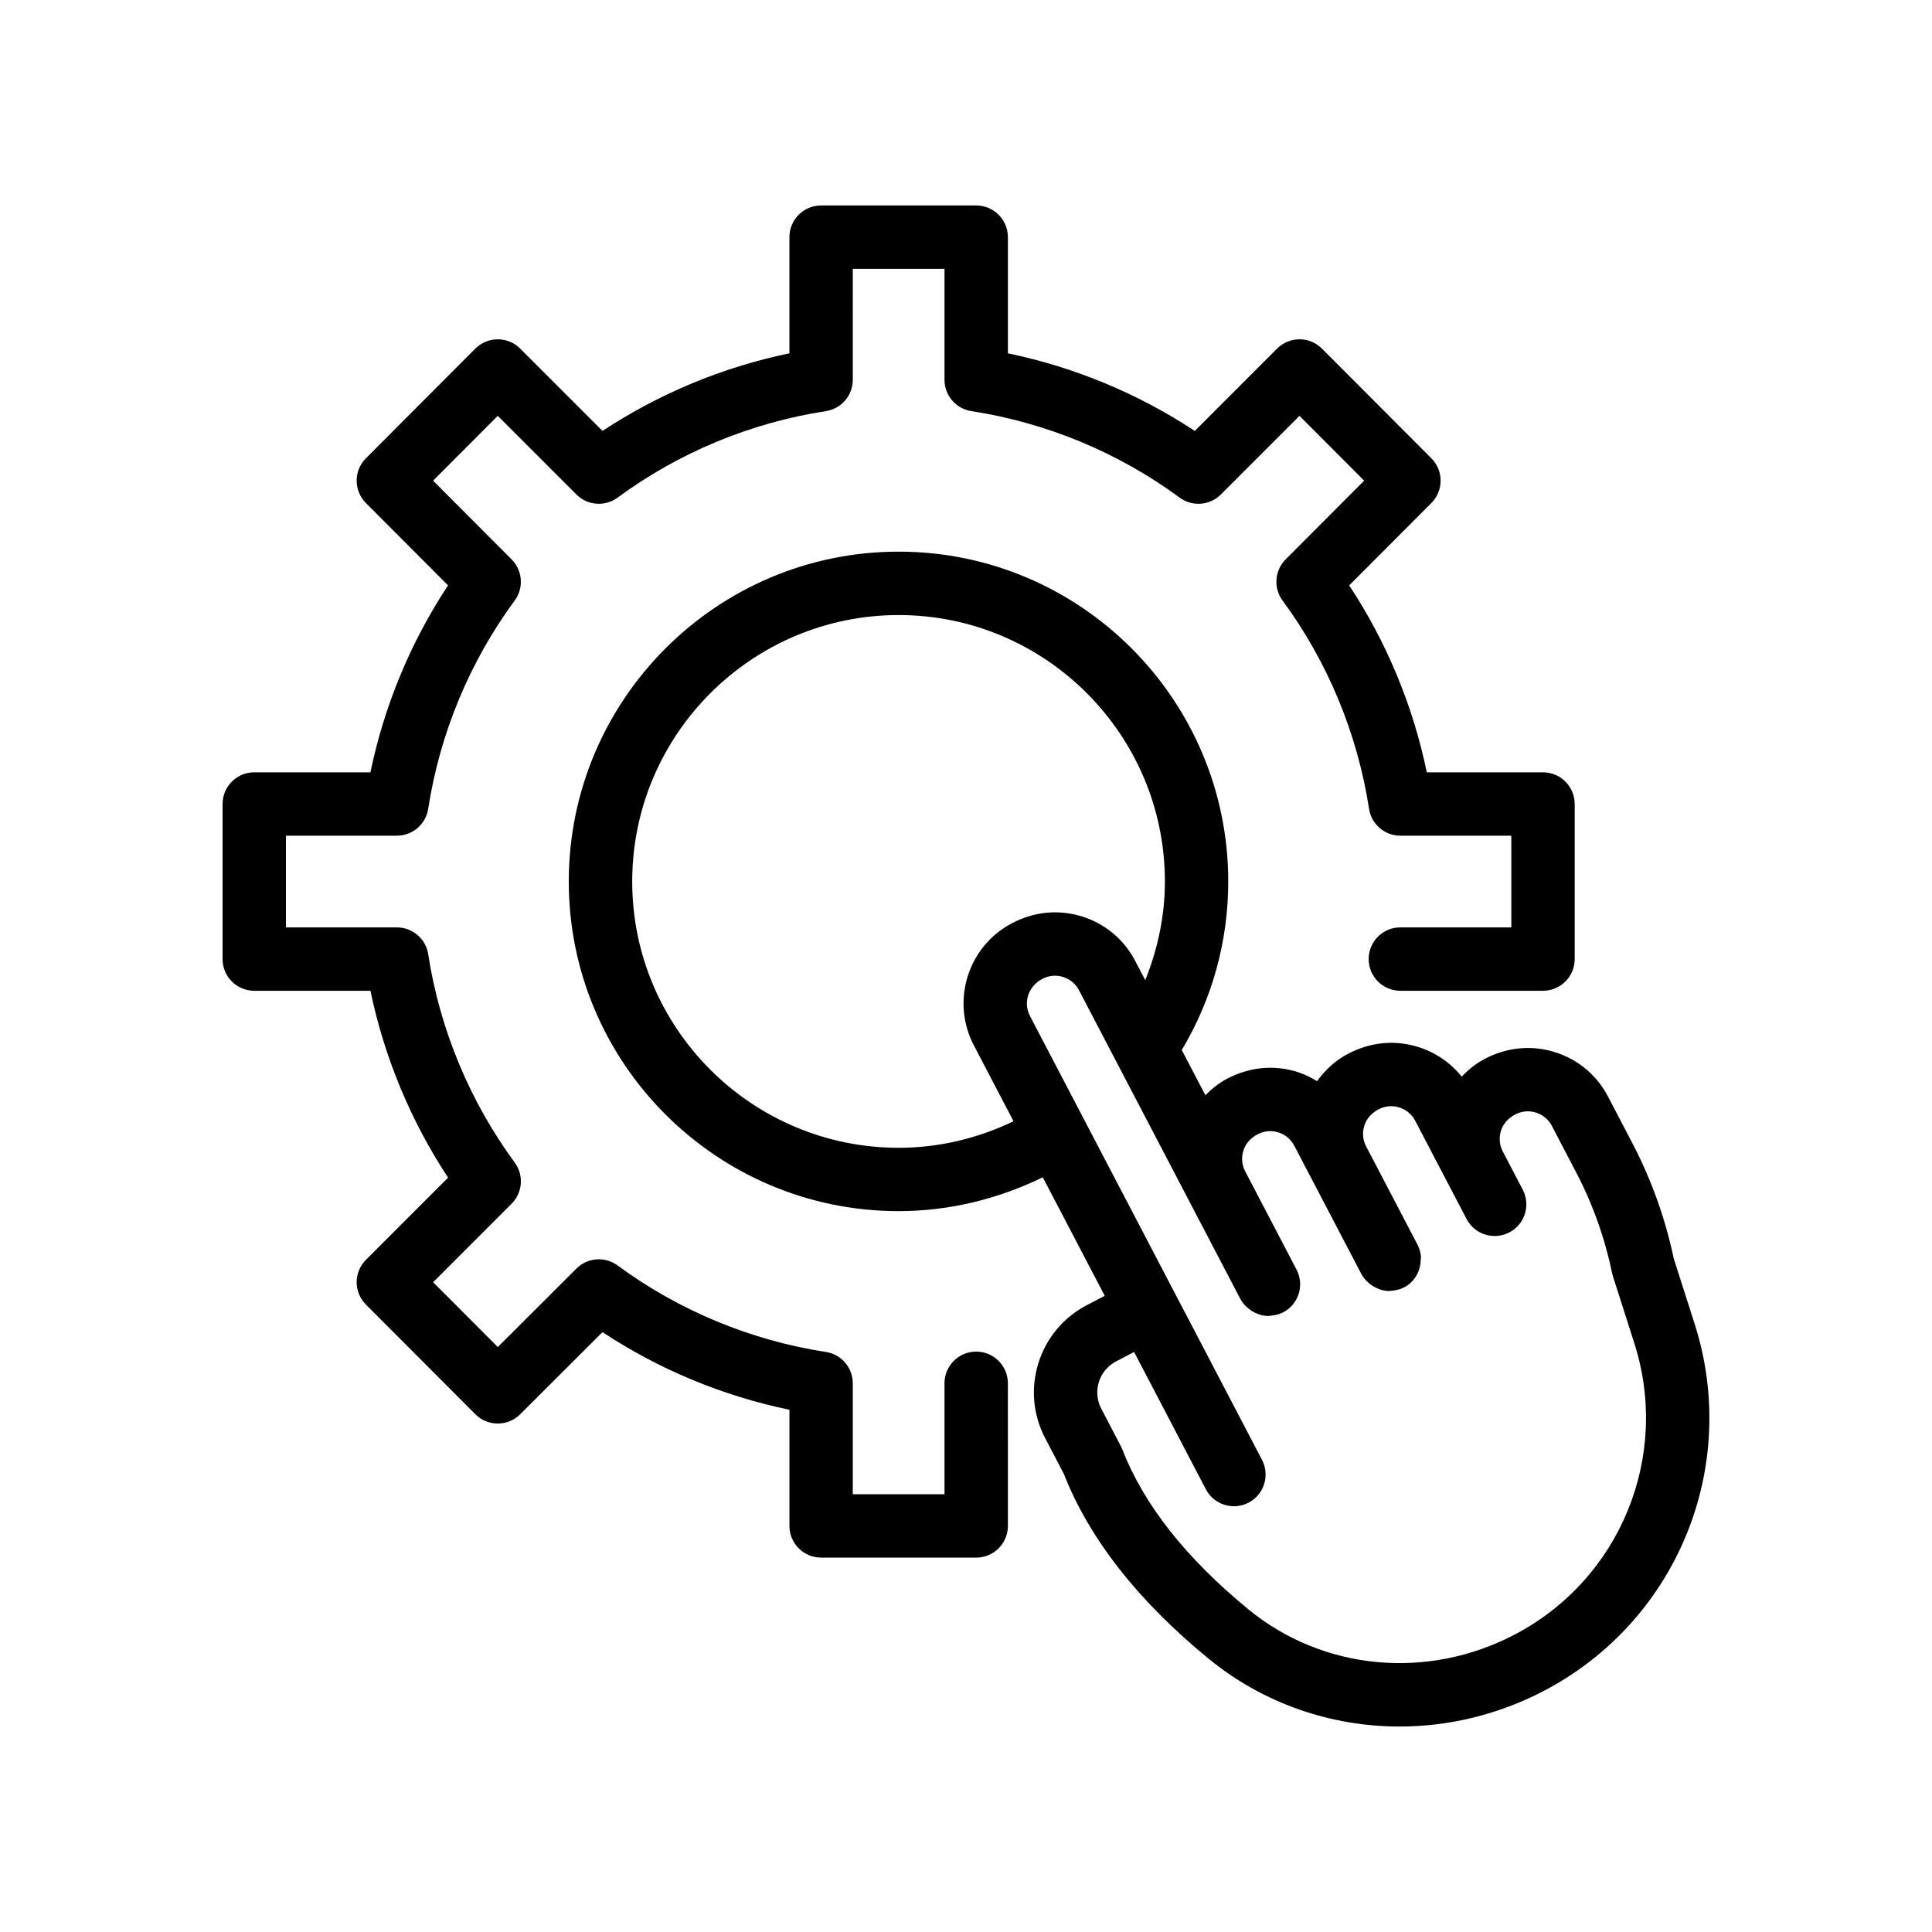
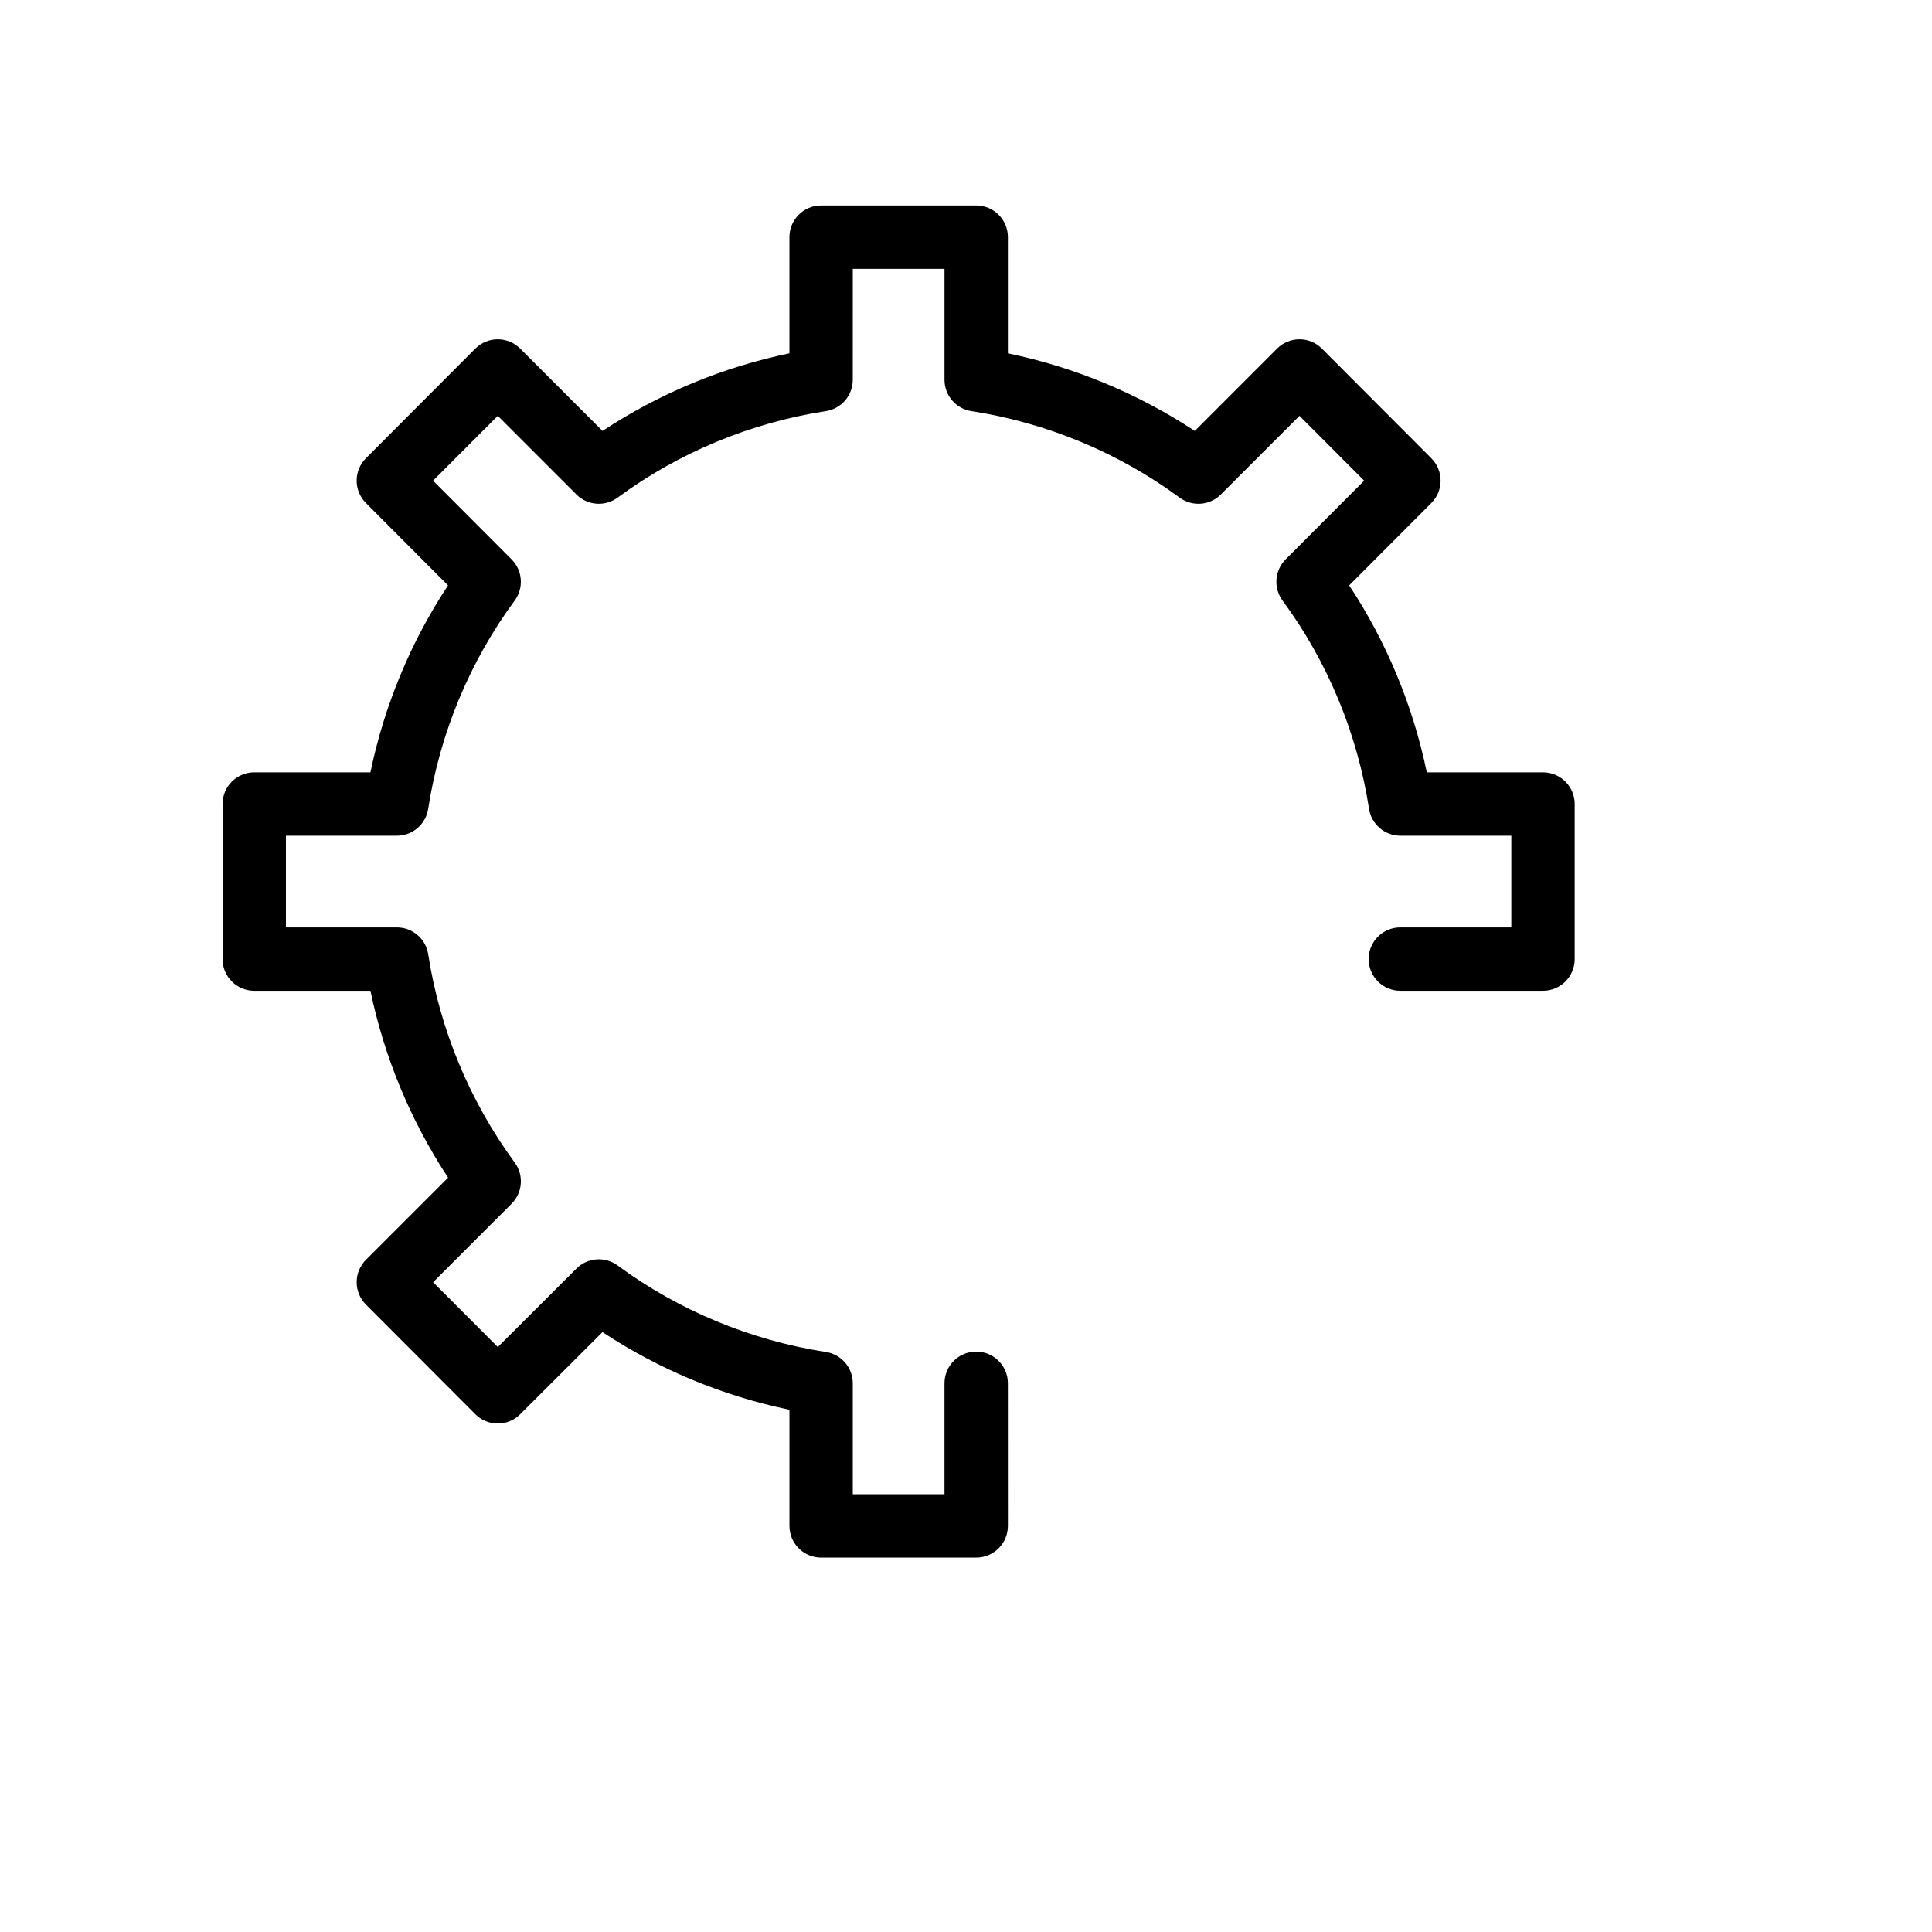
<svg xmlns="http://www.w3.org/2000/svg" fill="#000000" width="800px" height="800px" version="1.1" viewBox="144 144 512 512">
  <g>
    <path d="m202.98 357.07v41.094c0 4.637 3.754 8.398 8.398 8.398h30.793c3.648 17.582 10.66 34.473 20.574 49.523l-21.762 21.77c-3.281 3.277-3.281 8.59-0.008 11.871l28.996 29.062c1.574 1.574 3.707 2.461 5.938 2.465h0.008c2.223 0 4.356-0.883 5.93-2.453l21.82-21.773c14.98 9.898 31.883 16.918 49.543 20.574v30.781c0 4.637 3.754 8.398 8.398 8.398h41.098c4.641 0 8.398-3.758 8.398-8.398l-0.008-37.797c0-4.637-3.754-8.398-8.398-8.398-4.641 0-8.398 3.758-8.398 8.398v29.398h-24.305v-29.398c0-4.141-3.019-7.668-7.117-8.297-19.957-3.078-39.039-11.008-55.195-22.926-3.336-2.453-7.969-2.117-10.914 0.812l-20.844 20.805-17.145-17.18 20.797-20.805c2.938-2.93 3.289-7.566 0.828-10.906-11.938-16.266-19.867-35.355-22.926-55.203-0.633-4.098-4.156-7.117-8.297-7.117l-29.41-0.004v-24.301h29.406c4.141 0 7.668-3.023 8.297-7.117 3.074-19.949 11.004-39.035 22.918-55.191 2.461-3.34 2.117-7.981-0.812-10.914l-20.812-20.863 17.145-17.18 20.844 20.848c2.926 2.945 7.578 3.277 10.922 0.82 16.172-11.922 35.25-19.848 55.195-22.918 4.094-0.633 7.117-4.152 7.117-8.297l0.004-29.406h24.305v29.406c0 4.144 3.027 7.668 7.117 8.297 19.934 3.07 39.016 10.996 55.188 22.918 3.344 2.461 7.981 2.129 10.922-0.82l20.852-20.848 17.137 17.18-20.812 20.863c-2.926 2.938-3.273 7.574-0.812 10.914 11.914 16.152 19.844 35.238 22.918 55.191 0.633 4.098 4.156 7.117 8.297 7.117h29.406v24.301h-29.406c-4.641 0-8.398 3.758-8.398 8.398 0 4.637 3.754 8.398 8.398 8.398h37.801c4.641 0 8.398-3.758 8.398-8.398v-41.094c0-4.637-3.754-8.398-8.398-8.398h-30.793c-3.656-17.656-10.668-34.555-20.566-49.539l21.77-21.824c3.273-3.277 3.273-8.582 0-11.863l-28.996-29.062c-1.574-1.574-3.715-2.465-5.938-2.465h-0.008c-2.231 0-4.363 0.887-5.938 2.461l-21.812 21.824c-14.988-9.898-31.883-16.914-49.527-20.566v-30.789c0-4.637-3.754-8.398-8.398-8.398h-41.098c-4.641 0-8.398 3.758-8.398 8.398v30.785c-17.645 3.652-34.547 10.668-49.535 20.566l-21.82-21.82c-1.574-1.574-3.707-2.461-5.938-2.461h-0.008c-2.223 0-4.363 0.891-5.938 2.465l-28.996 29.062c-3.273 3.281-3.273 8.586 0 11.863l21.762 21.82c-9.898 14.988-16.91 31.891-20.566 49.543h-30.789c-4.641 0-8.395 3.762-8.395 8.398z" />
-     <path d="m420.96 525.08 4.992 9.566c6.731 17.133 19.621 33.586 38.309 48.902 14.531 11.902 32.449 18 50.637 18 12.988 0 26.109-3.113 38.23-9.441 35.293-18.457 52.102-59.383 39.957-97.309l-5.519-17.254c-2.254-10.695-5.953-21-10.988-30.629l-6.43-12.312c-2.969-5.68-7.969-9.863-14.086-11.781-6.117-1.91-12.602-1.328-18.559 1.773-2.344 1.227-4.359 2.871-6.137 4.727-2.949-3.684-6.918-6.418-11.523-7.859-6.117-1.926-12.602-1.332-18.547 1.773-3.359 1.758-6.106 4.289-8.258 7.281-1.641-0.992-3.363-1.859-5.238-2.445-6.125-1.926-12.602-1.332-18.559 1.773-2.203 1.152-4.094 2.688-5.801 4.394l-6.258-11.973c8.047-13.457 12.316-28.777 12.316-44.652 0-48.203-39.18-87.422-87.34-87.422-48.207 0-87.422 39.215-87.422 87.422 0 48.164 39.211 87.348 87.422 87.348 13.32 0 26.316-3.18 38.191-8.969l16.414 31.402-4.789 2.508c-12.73 6.66-17.676 22.438-11.016 35.176zm-38.793-76.902c-38.941 0-70.625-31.648-70.625-70.555 0-38.941 31.684-70.625 70.625-70.625 38.902 0 70.543 31.684 70.543 70.625 0 9.082-1.895 17.879-5.203 26.133l-2.668-5.109c-2.969-5.676-7.969-9.855-14.078-11.77-6.141-1.914-12.621-1.336-18.547 1.773-11.711 6.117-16.262 20.625-10.145 32.352l10.527 20.145c-9.48 4.551-19.832 7.031-30.43 7.031zm57.594 56.617 4.785-2.508 4.441 8.496c0.004 0.008 0.012 0.012 0.016 0.02l14.555 27.863c2.148 4.109 7.242 5.695 11.332 3.551 4.109-2.148 5.699-7.219 3.559-11.328l-20.051-38.367c-0.012-0.02-0.027-0.035-0.039-0.059l-41.414-79.23c-1.836-3.516-0.477-7.859 3.312-9.836 1.699-0.887 3.641-1.066 5.469-0.492 1.836 0.574 3.328 1.824 4.223 3.527l29.141 55.75c0.004 0.008 0.004 0.016 0.008 0.023l13.613 26.035c0.48 0.926 1.148 1.668 1.883 2.324 0.188 0.168 0.379 0.312 0.582 0.461 0.68 0.504 1.406 0.906 2.191 1.184 0.137 0.043 0.25 0.117 0.383 0.156 0.781 0.234 1.59 0.379 2.414 0.379 0.156 0 0.312-0.047 0.469-0.055 0.172-0.008 0.336-0.039 0.508-0.062 0.988-0.117 1.969-0.352 2.902-0.84 3.086-1.609 4.75-4.867 4.481-8.129-0.09-1.086-0.395-2.176-0.93-3.203l-13.617-26.059c-0.875-1.691-1.047-3.621-0.477-5.445 0.574-1.828 1.828-3.328 3.805-4.363 1.715-0.895 3.664-1.066 5.477-0.492 1.828 0.574 3.32 1.828 4.215 3.535l17.777 33.996c0.477 0.918 1.141 1.66 1.867 2.312 0.199 0.18 0.402 0.332 0.617 0.492 0.648 0.48 1.348 0.859 2.098 1.133 0.16 0.059 0.301 0.148 0.465 0.199 0.777 0.23 1.578 0.371 2.398 0.371 0.148 0 0.297-0.047 0.449-0.055 0.184-0.008 0.359-0.043 0.543-0.066 0.973-0.117 1.941-0.352 2.859-0.828 0.012-0.004 0.023-0.004 0.035-0.012 2.863-1.496 4.398-4.43 4.398-7.453 0-0.23 0.094-0.445 0.074-0.676-0.09-1.086-0.395-2.176-0.93-3.203l-13.613-26.043c-0.887-1.691-1.059-3.633-0.484-5.461 0.574-1.828 1.828-3.328 3.812-4.367 1.707-0.883 3.648-1.062 5.461-0.484 1.828 0.574 3.328 1.824 4.223 3.531l13.613 26.031c2.141 4.109 7.215 5.699 11.332 3.551 3.082-1.609 4.742-4.871 4.473-8.133-0.09-1.086-0.395-2.176-0.93-3.207l-5.281-10.109c-0.887-1.688-1.059-3.629-0.492-5.453 0.574-1.832 1.828-3.332 3.797-4.363 1.715-0.895 3.664-1.062 5.484-0.492 1.828 0.574 3.328 1.824 4.215 3.527l6.438 12.32c4.387 8.383 7.594 17.363 9.52 26.691 0.066 0.293 0.141 0.574 0.23 0.855l5.648 17.668c9.645 30.133-3.715 62.645-31.75 77.309-23.109 12.074-50.758 9.457-70.438-6.664-16.582-13.586-27.84-27.859-33.465-42.418-0.113-0.297-0.246-0.582-0.395-0.863l-5.207-9.973c-2.367-4.523-0.609-10.133 3.922-12.5z" />
  </g>
</svg>